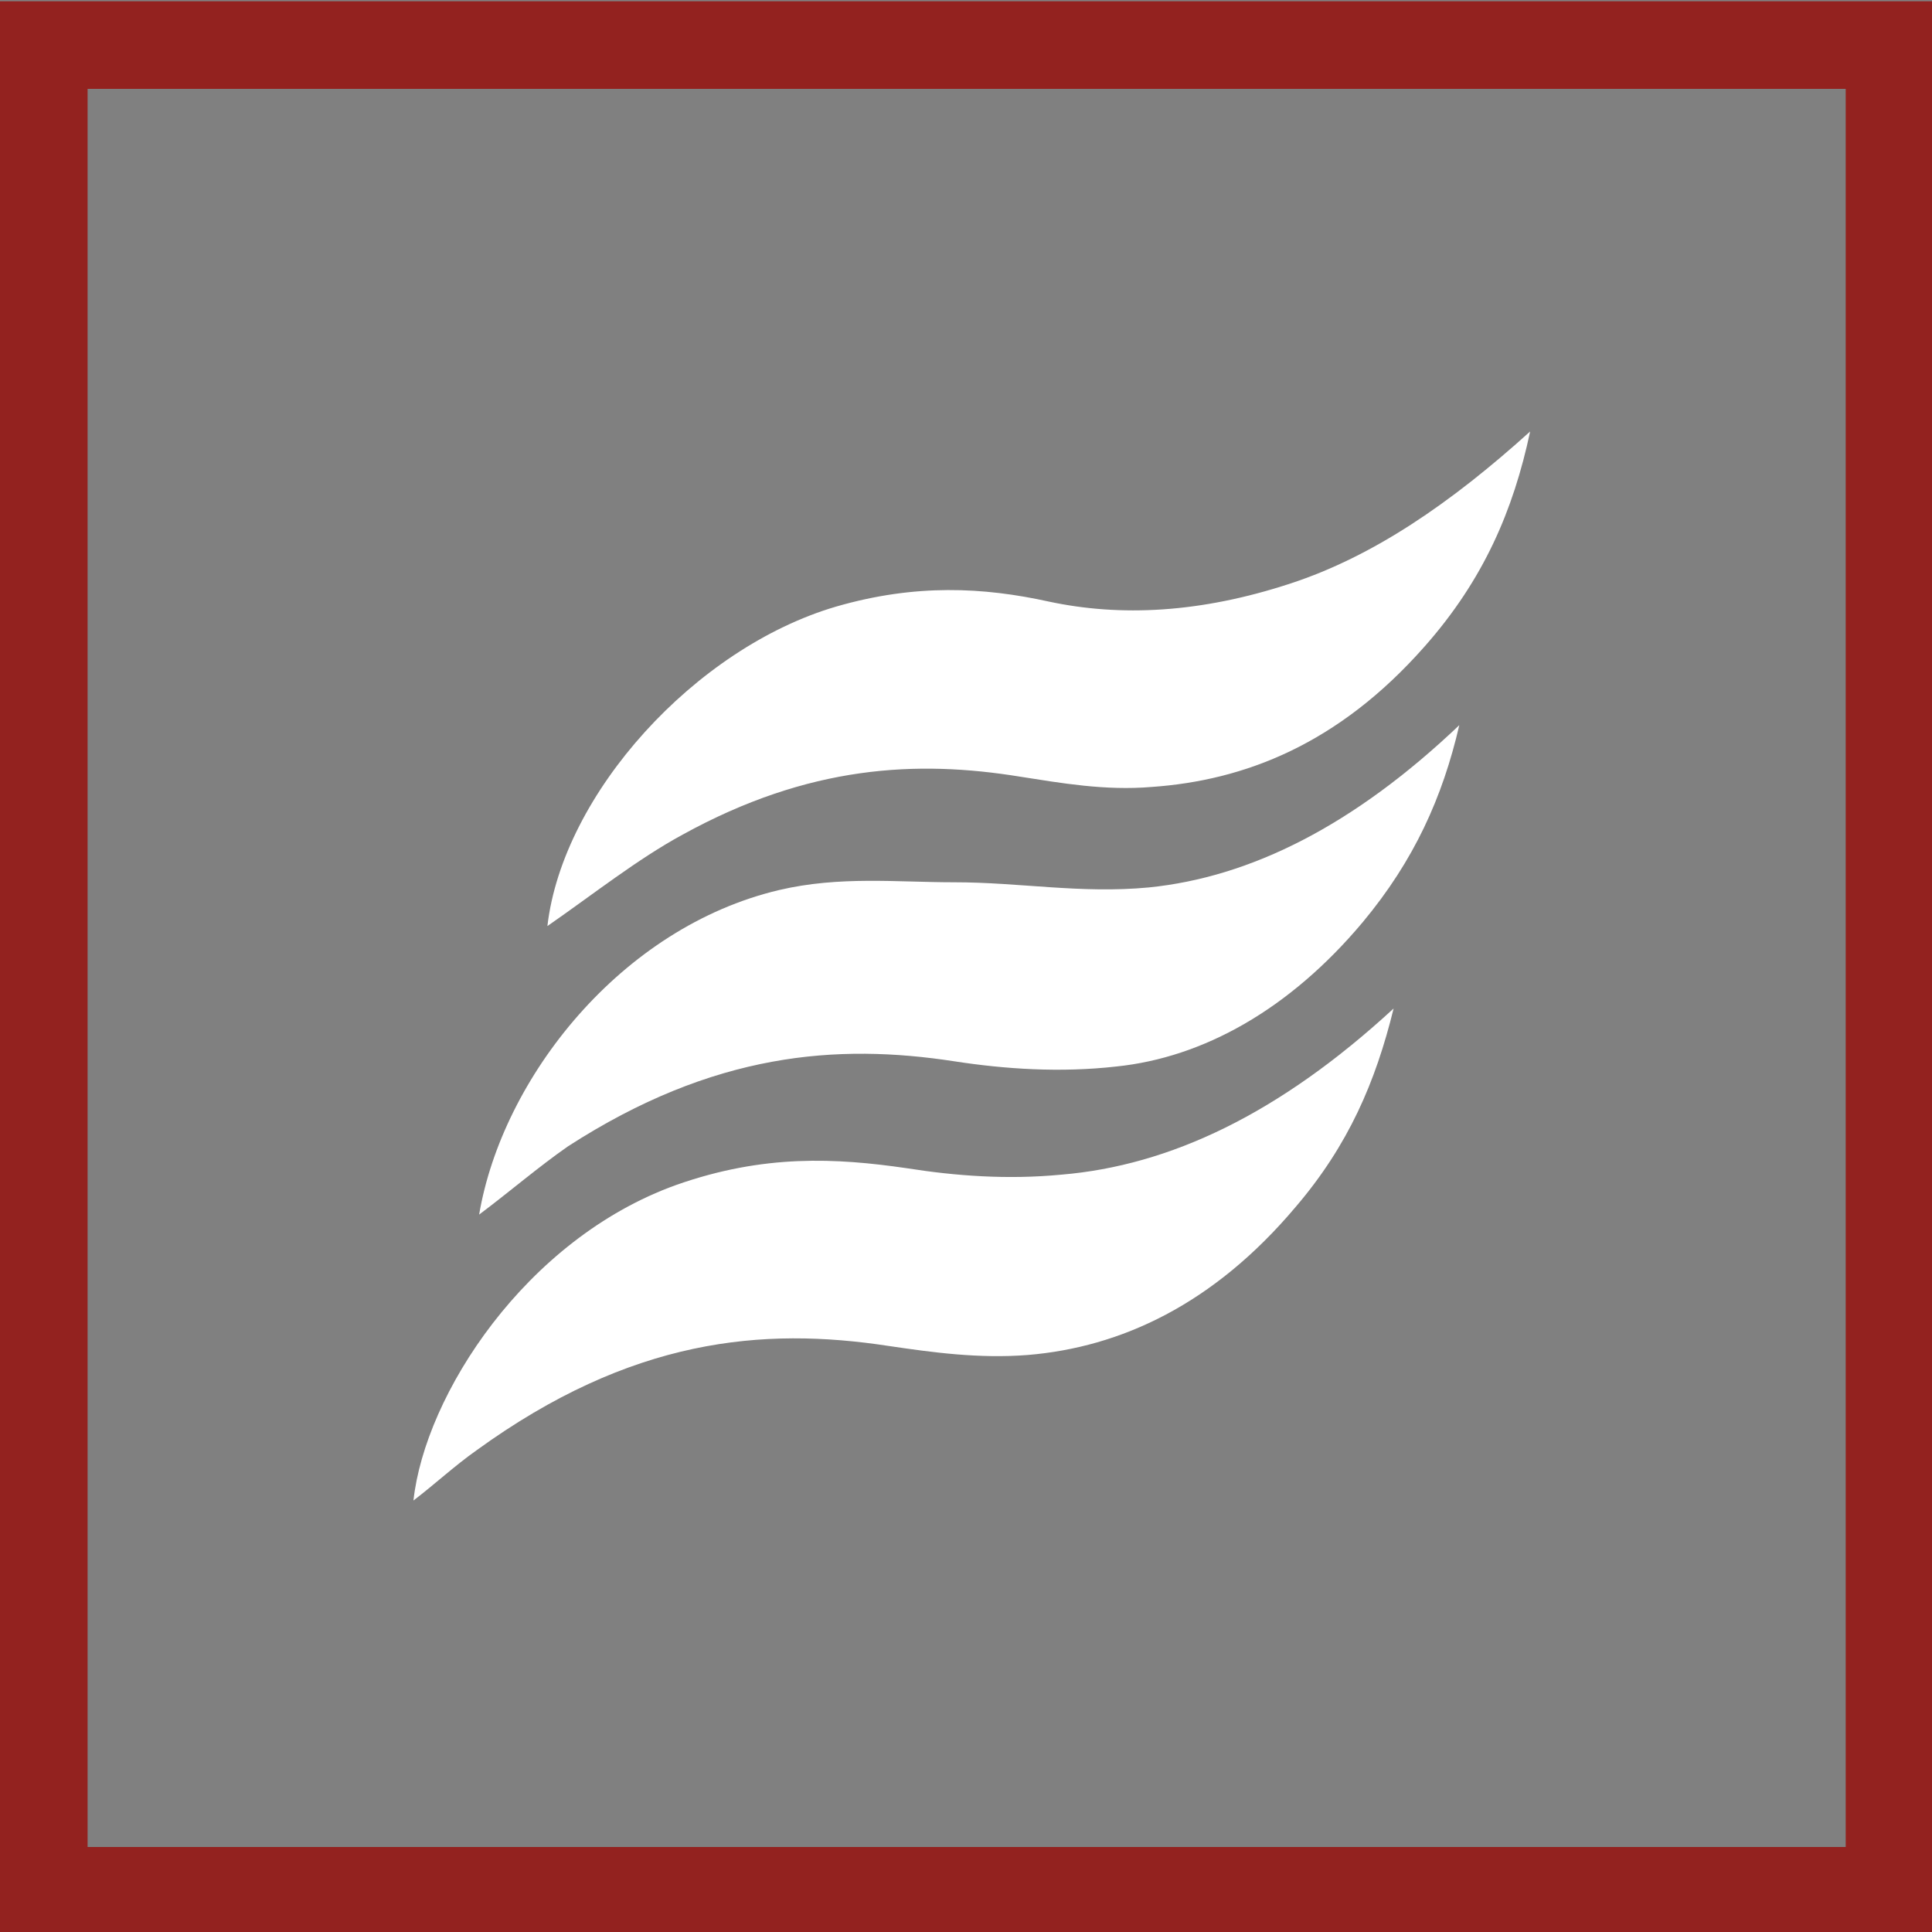
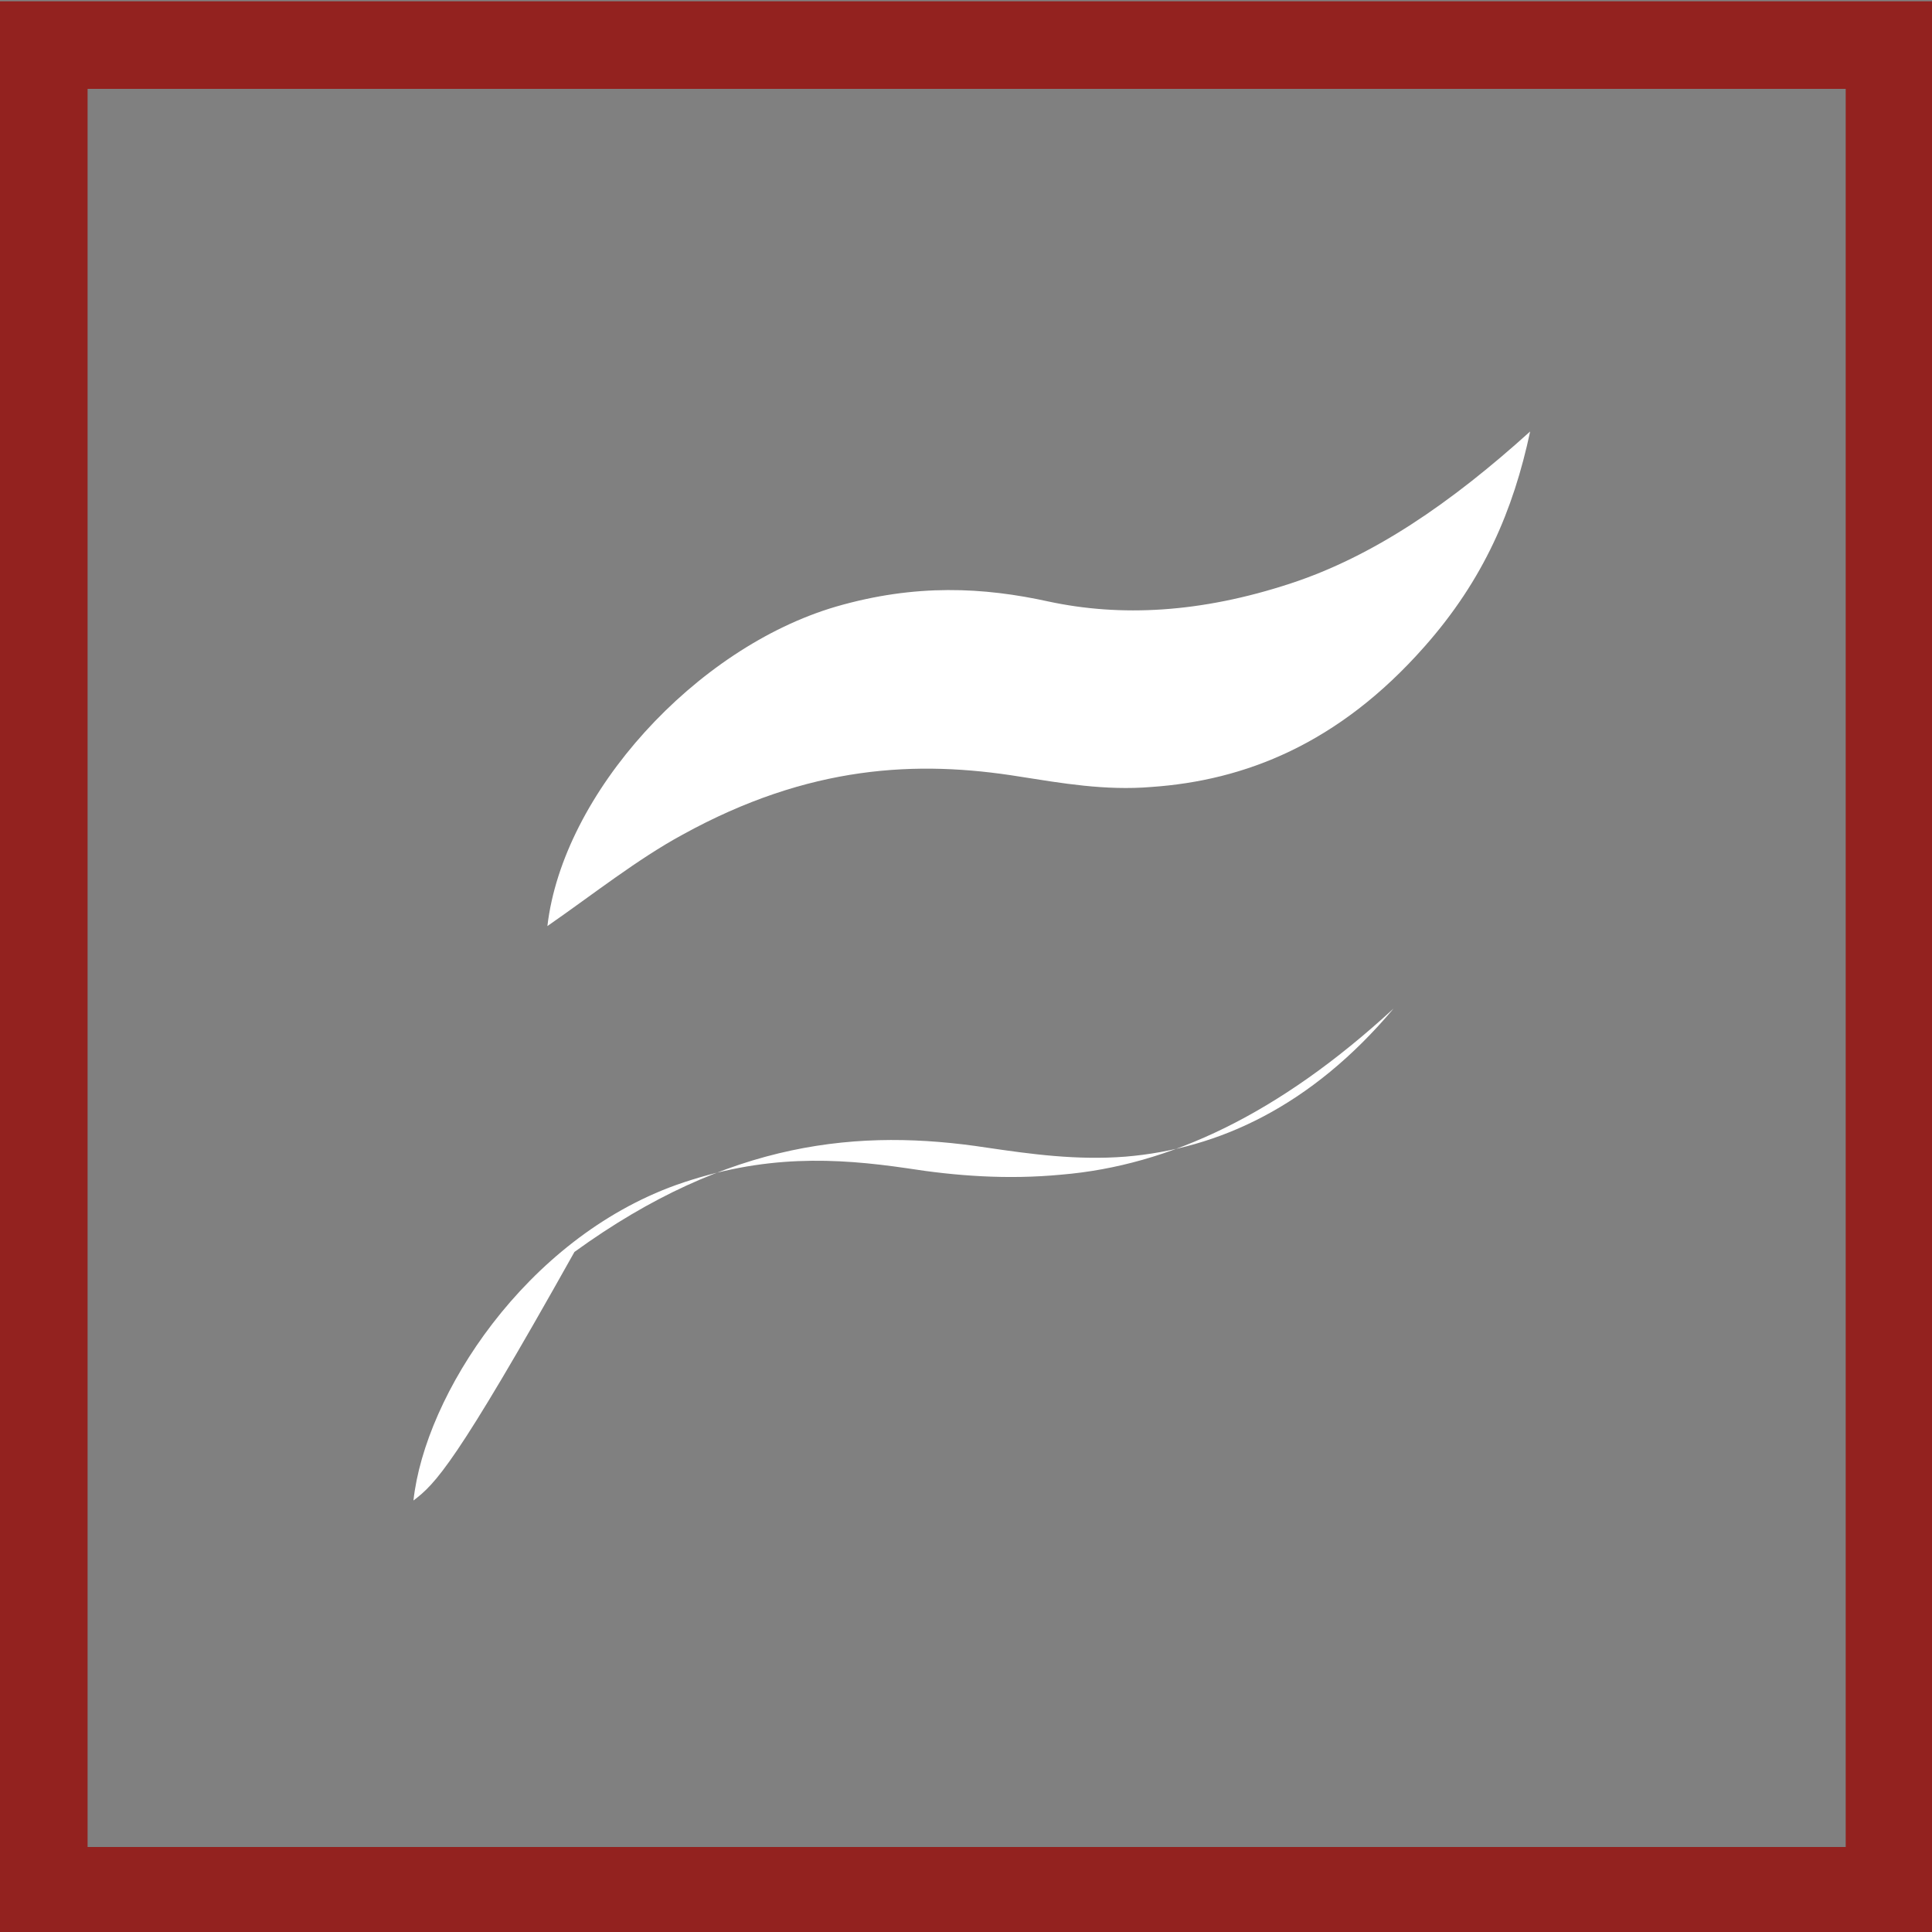
<svg xmlns="http://www.w3.org/2000/svg" version="1.1" id="Layer_1" x="0px" y="0px" viewBox="0 0 150 150" style="enable-background:new 0 0 150 150;" xml:space="preserve">
  <rect x="0" y="0" width="150" height="150" fill="#808080" stroke="none" />
  <style type="text/css">
	.st0{fill:#93221F;}
	.st1{fill:#FFFFFF;}
</style>
  <g>
    <path class="st0" d="M0,0.1v150h150V0.1H0z M143.2,143.4H6.8V6.9h136.5V143.4z" />
    <path class="st1" d="M42.5,71.9C43.7,61.6,54,50.3,64.9,47.1c6.2-1.8,11.5-1.5,16.5-0.4c5.6,1.2,11.8,0.9,18.8-1.4   c6.4-2.1,12.4-6.2,18.6-11.8c-1.3,6.1-3.6,11.5-8.2,16.7c-6.7,7.6-14,10.4-21.2,10.9c-3.6,0.3-7-0.3-10.2-0.8   C71.2,59,62.8,59.4,53,64.8C49.5,66.7,46.1,69.4,42.5,71.9z" />
-     <path class="st1" d="M32.1,116.5c0.9-8.2,8.7-20.3,20.4-24.5c6.8-2.4,12.4-2.1,17.9-1.3c3.8,0.6,7.8,0.9,12,0.5   c8.4-0.7,16.9-4.7,25.8-12.9c-1.4,5.7-3.5,10.6-7.6,15.4c-6.4,7.6-13.6,10.9-20.8,11.5c-3.8,0.3-7.4-0.2-10.8-0.7   c-9.8-1.5-20-0.6-32,8.1C35.3,113.8,33.8,115.2,32.1,116.5z" />
-     <path class="st1" d="M37.2,94.3C39,83.7,48.2,72,60.5,69.1c4.7-1.1,9.1-0.6,13.6-0.6c5.1,0,9.8,0.9,15.1,0.4   c7.9-0.8,15.9-4.8,24.1-12.6c-1.3,5.6-3.5,10.5-7.5,15.3c-5.7,6.8-12.4,10.5-19.1,11.2c-4.4,0.5-8.7,0.2-12.6-0.4   C65,81,55.4,81.7,44.1,89C41.8,90.6,39.6,92.5,37.2,94.3z" />
+     <path class="st1" d="M32.1,116.5c0.9-8.2,8.7-20.3,20.4-24.5c6.8-2.4,12.4-2.1,17.9-1.3c3.8,0.6,7.8,0.9,12,0.5   c8.4-0.7,16.9-4.7,25.8-12.9c-6.4,7.6-13.6,10.9-20.8,11.5c-3.8,0.3-7.4-0.2-10.8-0.7   c-9.8-1.5-20-0.6-32,8.1C35.3,113.8,33.8,115.2,32.1,116.5z" />
  </g>
</svg>